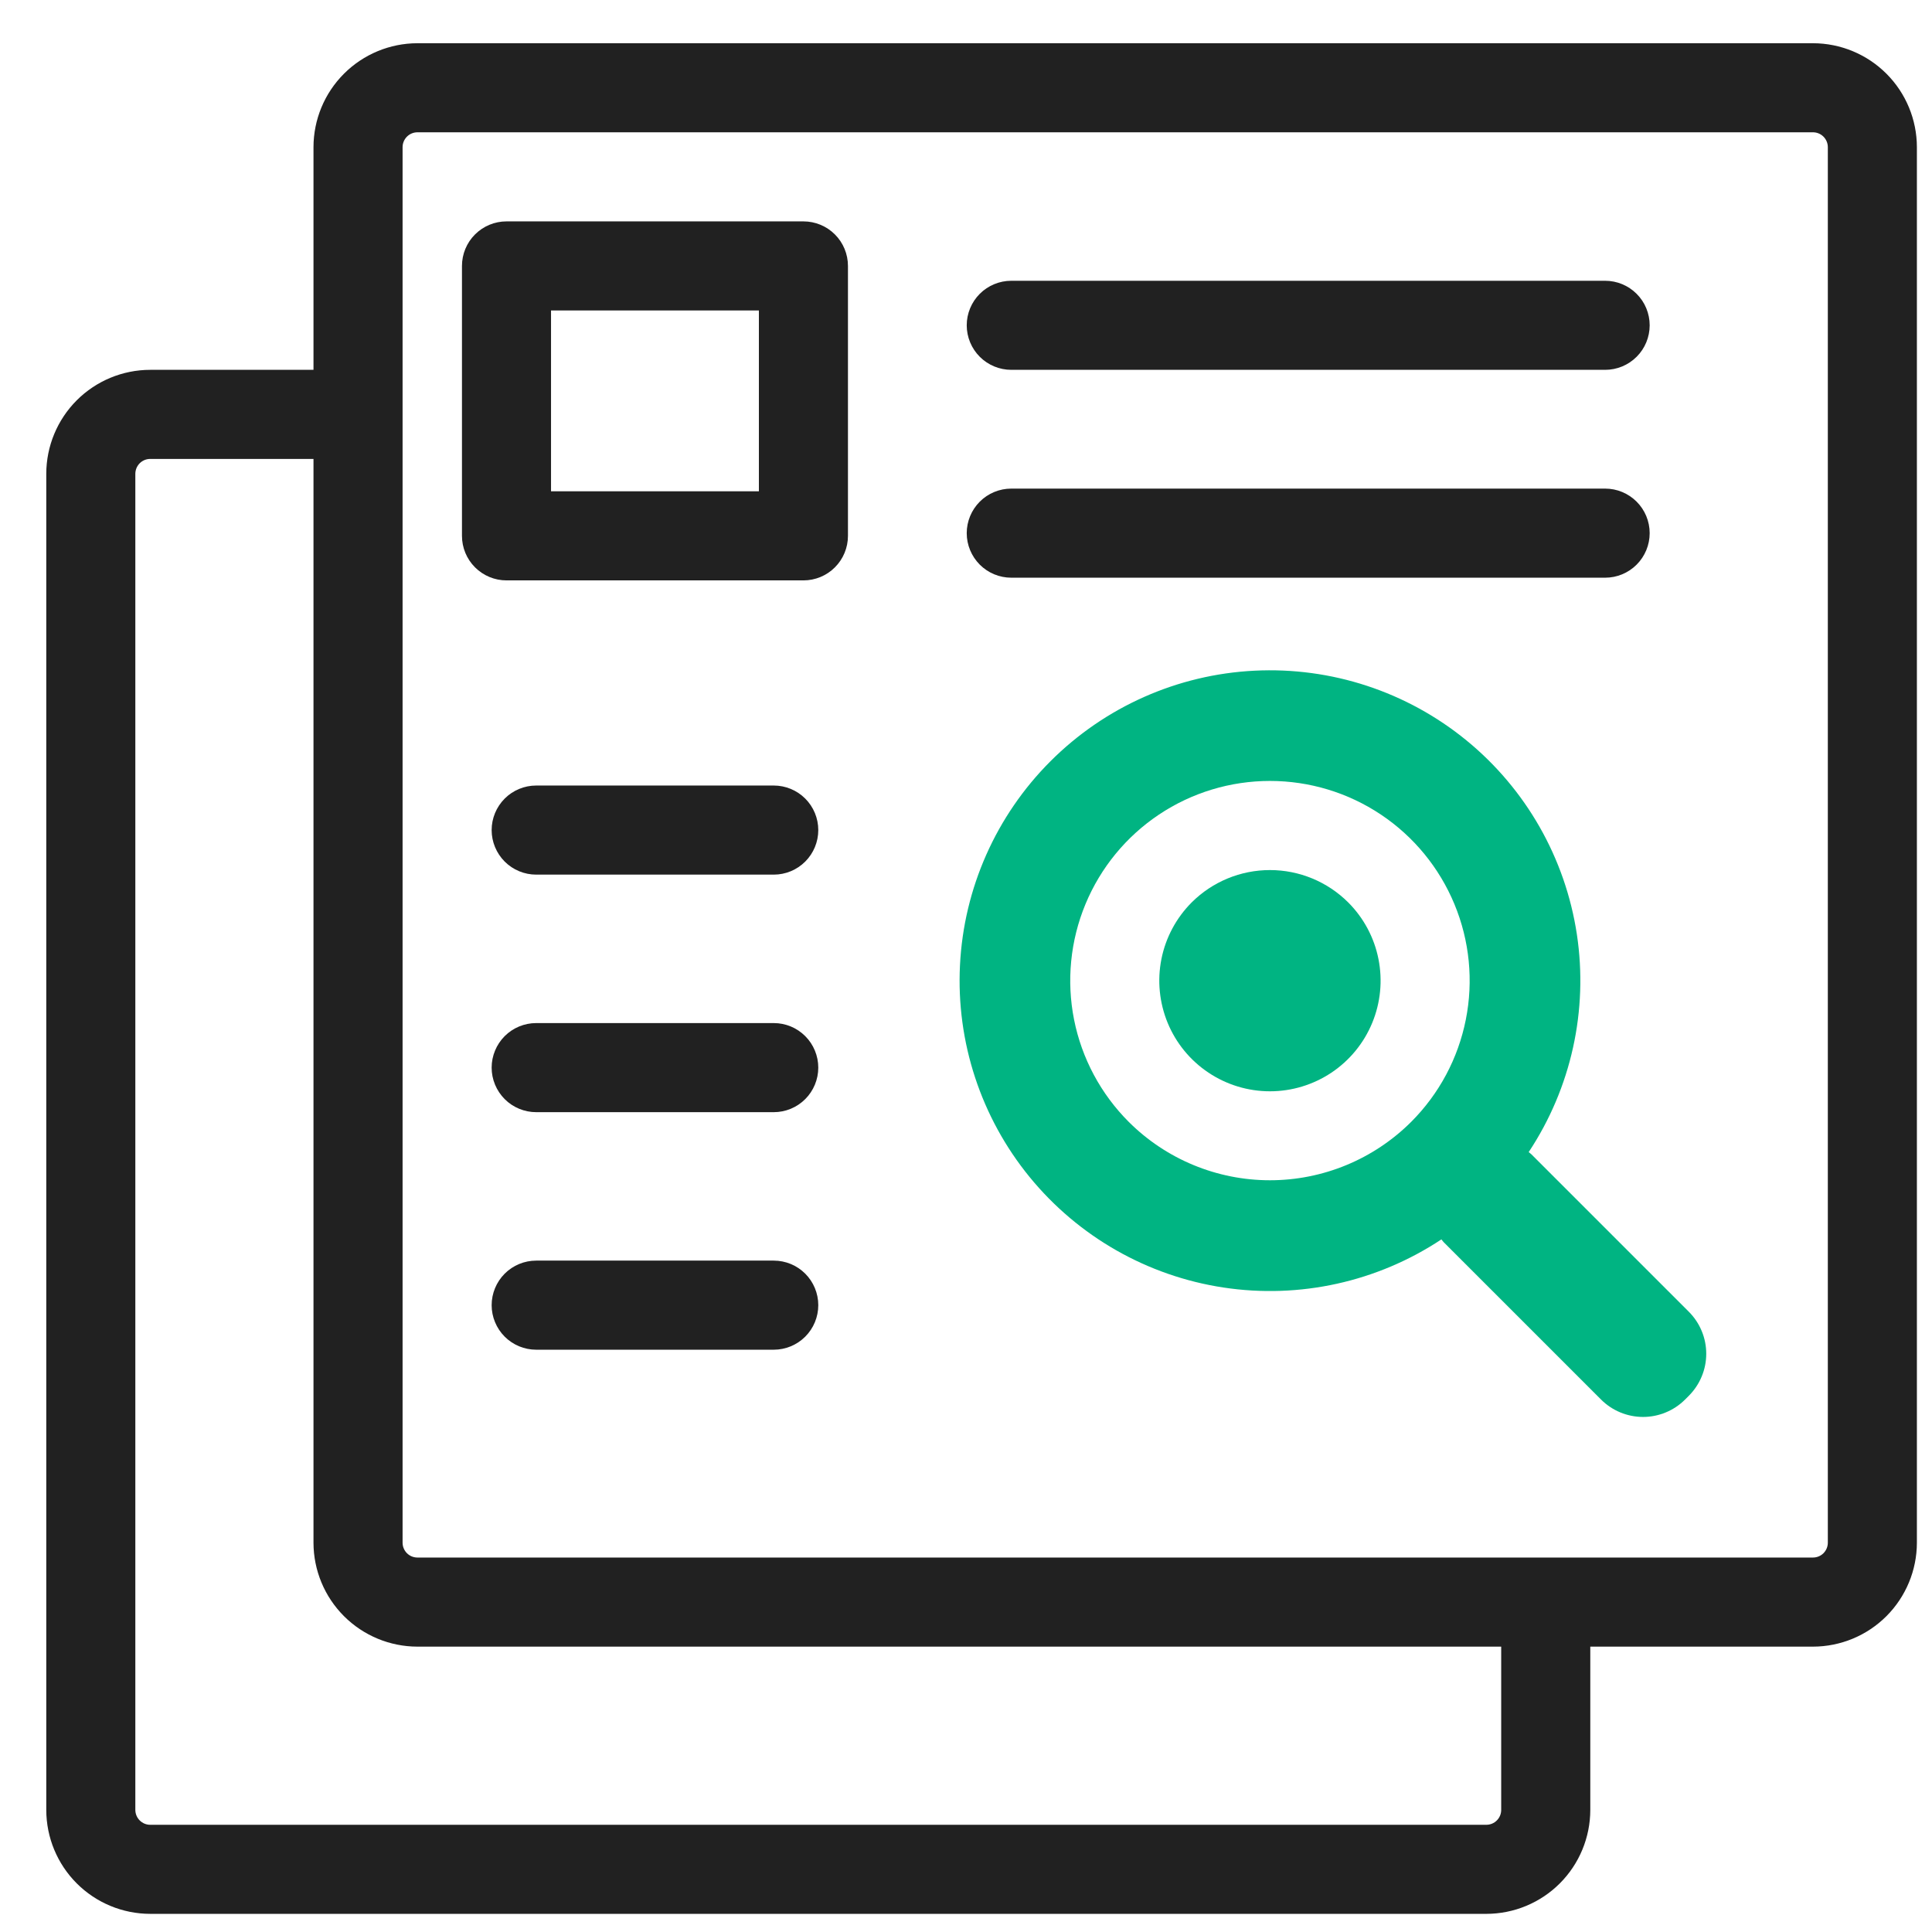
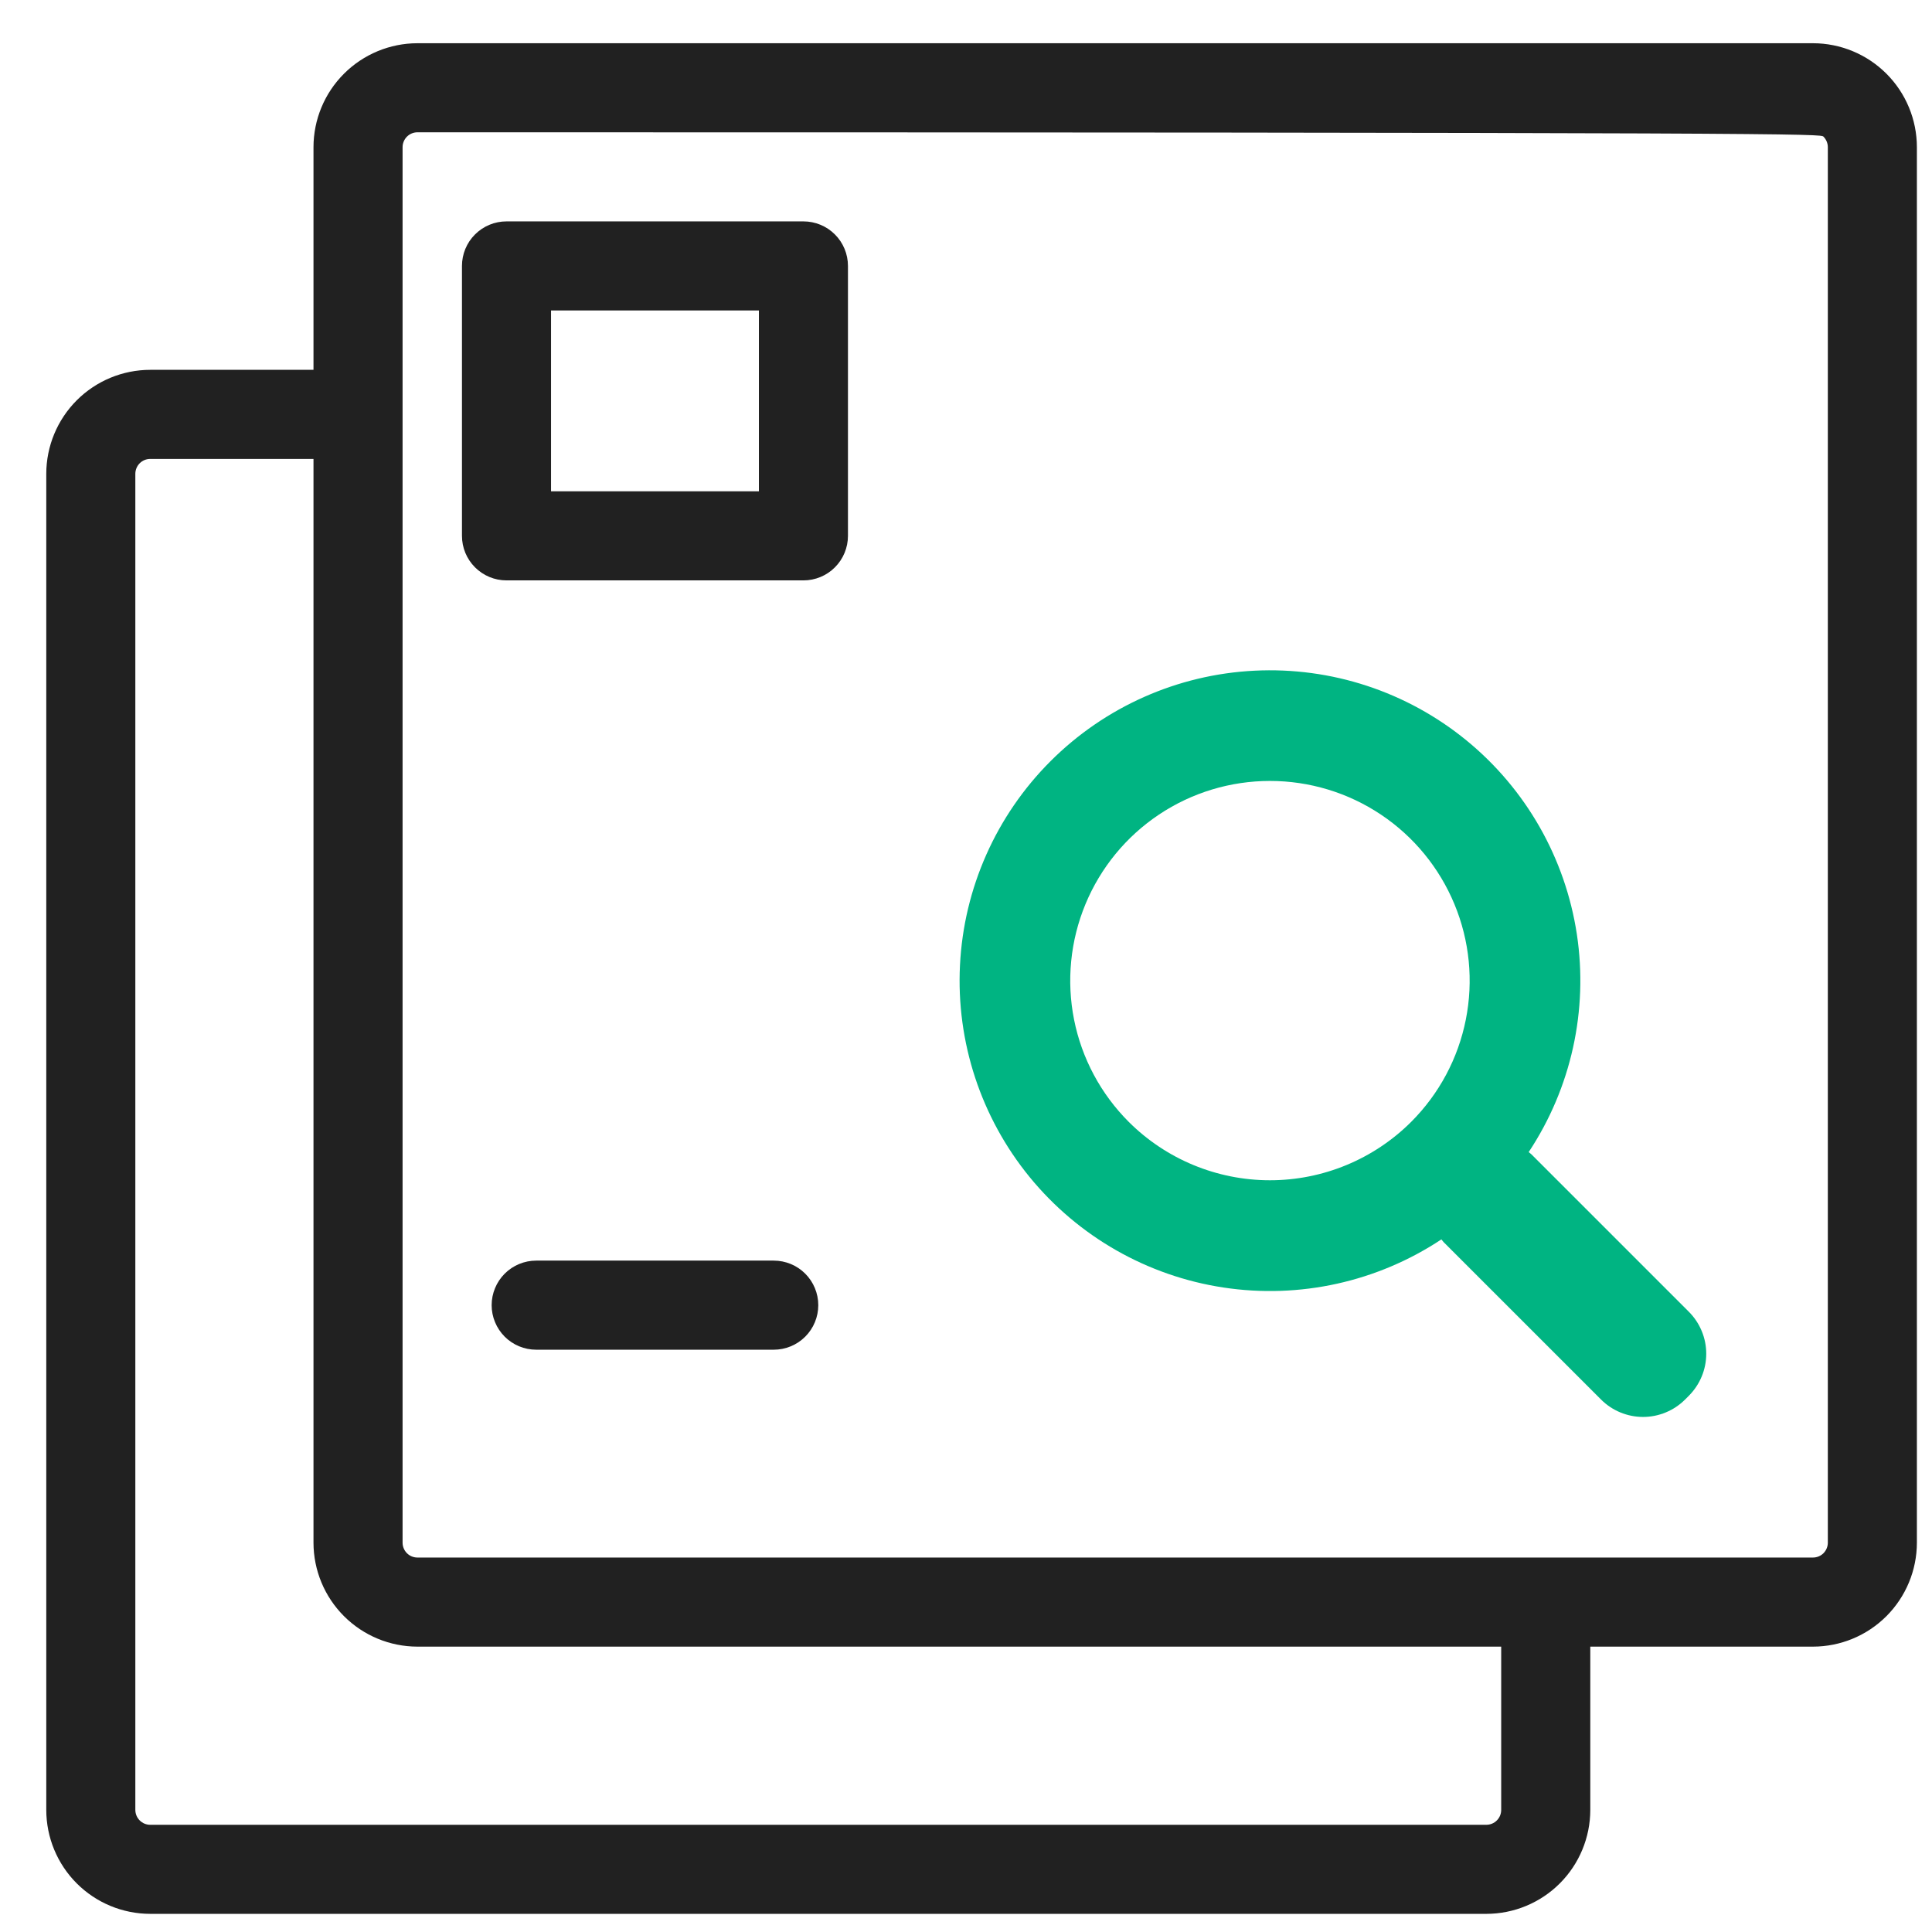
<svg xmlns="http://www.w3.org/2000/svg" width="61" height="61" viewBox="0 0 61 61" fill="none">
  <g clip-path="url(#clip0_0_357)">
-     <path d="M57.242 1.365H13.18C12.31 1.366 11.476 1.712 10.861 2.327C10.245 2.942 9.899 3.776 9.898 4.646V11.677H4.742C3.872 11.678 3.038 12.024 2.423 12.639C1.808 13.255 1.462 14.089 1.461 14.959V57.146C1.462 58.016 1.808 58.85 2.423 59.465C3.038 60.08 3.872 60.426 4.742 60.427H46.93C47.8 60.426 48.634 60.08 49.249 59.465C49.864 58.85 50.21 58.016 50.211 57.146V51.99H57.242C58.112 51.989 58.946 51.643 59.561 51.028C60.176 50.412 60.522 49.578 60.523 48.709V4.646C60.522 3.776 60.176 2.942 59.561 2.327C58.946 1.712 58.112 1.366 57.242 1.365ZM47.398 57.146C47.398 57.27 47.349 57.389 47.261 57.477C47.173 57.565 47.054 57.615 46.93 57.615H4.742C4.618 57.615 4.499 57.565 4.411 57.477C4.323 57.389 4.274 57.27 4.273 57.146V14.959C4.274 14.834 4.323 14.715 4.411 14.627C4.499 14.539 4.618 14.49 4.742 14.49H9.898V48.709C9.899 49.578 10.245 50.412 10.861 51.028C11.476 51.643 12.31 51.989 13.18 51.99H47.398V57.146ZM57.711 48.709C57.711 48.833 57.661 48.952 57.574 49.04C57.486 49.128 57.367 49.177 57.242 49.177H13.18C13.055 49.177 12.936 49.128 12.848 49.04C12.761 48.952 12.711 48.833 12.711 48.709V4.646C12.711 4.522 12.761 4.403 12.848 4.315C12.936 4.227 13.055 4.177 13.18 4.177H57.242C57.367 4.177 57.486 4.227 57.574 4.315C57.661 4.403 57.711 4.522 57.711 4.646V48.709Z" fill="#212121" />
-     <path d="M24.43 24.802H16.93C16.557 24.802 16.199 24.95 15.935 25.214C15.672 25.478 15.523 25.835 15.523 26.209C15.523 26.581 15.672 26.939 15.935 27.203C16.199 27.467 16.557 27.615 16.93 27.615H24.43C24.803 27.615 25.16 27.467 25.424 27.203C25.688 26.939 25.836 26.581 25.836 26.209C25.836 25.835 25.688 25.478 25.424 25.214C25.16 24.95 24.803 24.802 24.43 24.802Z" fill="#212121" />
-     <path d="M24.43 32.302H16.93C16.557 32.302 16.199 32.45 15.935 32.714C15.672 32.978 15.523 33.336 15.523 33.709C15.523 34.081 15.672 34.439 15.935 34.703C16.199 34.967 16.557 35.115 16.93 35.115H24.43C24.803 35.115 25.16 34.967 25.424 34.703C25.688 34.439 25.836 34.081 25.836 33.709C25.836 33.336 25.688 32.978 25.424 32.714C25.16 32.45 24.803 32.302 24.43 32.302Z" fill="#212121" />
+     <path d="M57.242 1.365H13.18C12.31 1.366 11.476 1.712 10.861 2.327C10.245 2.942 9.899 3.776 9.898 4.646V11.677H4.742C3.872 11.678 3.038 12.024 2.423 12.639C1.808 13.255 1.462 14.089 1.461 14.959V57.146C1.462 58.016 1.808 58.85 2.423 59.465C3.038 60.08 3.872 60.426 4.742 60.427H46.93C47.8 60.426 48.634 60.08 49.249 59.465C49.864 58.85 50.21 58.016 50.211 57.146V51.99H57.242C58.112 51.989 58.946 51.643 59.561 51.028C60.176 50.412 60.522 49.578 60.523 48.709V4.646C60.522 3.776 60.176 2.942 59.561 2.327C58.946 1.712 58.112 1.366 57.242 1.365ZM47.398 57.146C47.398 57.27 47.349 57.389 47.261 57.477C47.173 57.565 47.054 57.615 46.93 57.615H4.742C4.618 57.615 4.499 57.565 4.411 57.477C4.323 57.389 4.274 57.27 4.273 57.146V14.959C4.274 14.834 4.323 14.715 4.411 14.627C4.499 14.539 4.618 14.49 4.742 14.49H9.898V48.709C9.899 49.578 10.245 50.412 10.861 51.028C11.476 51.643 12.31 51.989 13.18 51.99H47.398V57.146ZM57.711 48.709C57.711 48.833 57.661 48.952 57.574 49.04C57.486 49.128 57.367 49.177 57.242 49.177H13.18C13.055 49.177 12.936 49.128 12.848 49.04C12.761 48.952 12.711 48.833 12.711 48.709V4.646C12.711 4.522 12.761 4.403 12.848 4.315C12.936 4.227 13.055 4.177 13.18 4.177C57.367 4.177 57.486 4.227 57.574 4.315C57.661 4.403 57.711 4.522 57.711 4.646V48.709Z" fill="#212121" />
    <path d="M24.43 39.802H16.93C16.557 39.802 16.199 39.95 15.935 40.214C15.672 40.478 15.523 40.836 15.523 41.209C15.523 41.581 15.672 41.939 15.935 42.203C16.199 42.467 16.557 42.615 16.93 42.615H24.43C24.803 42.615 25.16 42.467 25.424 42.203C25.688 41.939 25.836 41.581 25.836 41.209C25.836 40.836 25.688 40.478 25.424 40.214C25.16 39.95 24.803 39.802 24.43 39.802Z" fill="#212121" />
    <path d="M25.367 6.99H15.992C15.619 6.99 15.262 7.138 14.998 7.402C14.734 7.665 14.586 8.023 14.586 8.396V16.919C14.586 17.292 14.734 17.649 14.998 17.913C15.262 18.177 15.619 18.325 15.992 18.325H25.367C25.74 18.325 26.098 18.177 26.361 17.913C26.625 17.649 26.773 17.292 26.773 16.919V8.396C26.773 8.023 26.625 7.665 26.361 7.402C26.098 7.138 25.74 6.99 25.367 6.99ZM23.961 15.512H17.398V9.802H23.961V15.512Z" fill="#212121" />
-     <path d="M50.68 15.427H31.93C31.557 15.427 31.199 15.575 30.935 15.839C30.672 16.103 30.523 16.46 30.523 16.834C30.523 17.206 30.672 17.564 30.935 17.828C31.199 18.092 31.557 18.24 31.93 18.24H50.68C51.053 18.24 51.41 18.092 51.674 17.828C51.938 17.564 52.086 17.206 52.086 16.834C52.086 16.46 51.938 16.103 51.674 15.839C51.41 15.575 51.053 15.427 50.68 15.427Z" fill="#212121" />
-     <path d="M50.68 8.865H31.93C31.557 8.865 31.199 9.013 30.935 9.277C30.672 9.54 30.523 9.898 30.523 10.271C30.523 10.644 30.672 11.002 30.935 11.265C31.199 11.529 31.557 11.677 31.93 11.677H50.68C51.053 11.677 51.41 11.529 51.674 11.265C51.938 11.002 52.086 10.644 52.086 10.271C52.086 9.898 51.938 9.54 51.674 9.277C51.41 9.013 51.053 8.865 50.68 8.865Z" fill="#212121" />
-     <path d="M37.626 28.492C37.138 28.981 36.805 29.603 36.67 30.281C36.535 30.959 36.605 31.661 36.869 32.3C37.133 32.938 37.581 33.484 38.156 33.867C38.73 34.251 39.406 34.456 40.097 34.456C40.788 34.456 41.463 34.251 42.038 33.867C42.612 33.484 43.06 32.938 43.324 32.3C43.589 31.661 43.658 30.959 43.523 30.281C43.389 29.603 43.056 28.981 42.567 28.492C41.911 27.838 41.023 27.471 40.097 27.471C39.17 27.471 38.282 27.838 37.626 28.492Z" fill="#00B482" />
    <path d="M53.323 41.417L48.352 36.446C48.325 36.419 48.294 36.401 48.266 36.376C49.608 34.351 50.15 31.899 49.787 29.497C49.423 27.095 48.181 24.913 46.3 23.376C44.419 21.838 42.034 21.054 39.607 21.176C37.181 21.297 34.886 22.316 33.168 24.034C31.45 25.752 30.431 28.046 30.31 30.473C30.188 32.899 30.973 35.284 32.51 37.165C34.048 39.046 36.229 40.289 38.631 40.652C41.034 41.016 43.485 40.474 45.51 39.132C45.535 39.16 45.554 39.191 45.58 39.218L50.551 44.189C50.725 44.363 50.932 44.501 51.159 44.595C51.387 44.689 51.631 44.738 51.877 44.738C52.123 44.738 52.367 44.689 52.594 44.595C52.822 44.501 53.029 44.363 53.203 44.189L53.323 44.069C53.497 43.894 53.635 43.688 53.729 43.46C53.824 43.233 53.872 42.989 53.872 42.743C53.872 42.496 53.824 42.253 53.729 42.025C53.635 41.798 53.497 41.591 53.323 41.417ZM35.638 35.421C34.756 34.539 34.155 33.416 33.912 32.193C33.669 30.97 33.794 29.702 34.271 28.549C34.748 27.397 35.556 26.412 36.593 25.719C37.63 25.026 38.849 24.657 40.097 24.657C41.344 24.657 42.563 25.026 43.6 25.719C44.637 26.412 45.445 27.397 45.922 28.549C46.4 29.702 46.525 30.97 46.281 32.193C46.038 33.416 45.438 34.539 44.556 35.421C43.372 36.602 41.769 37.265 40.097 37.265C38.425 37.265 36.821 36.602 35.638 35.421Z" fill="#00B482" />
  </g>
  <defs>
    <clipPath id="clip0_0_357">
      <rect width="60" height="60" fill="white" transform="translate(0.992 0.896)" />
    </clipPath>
  </defs>
</svg>